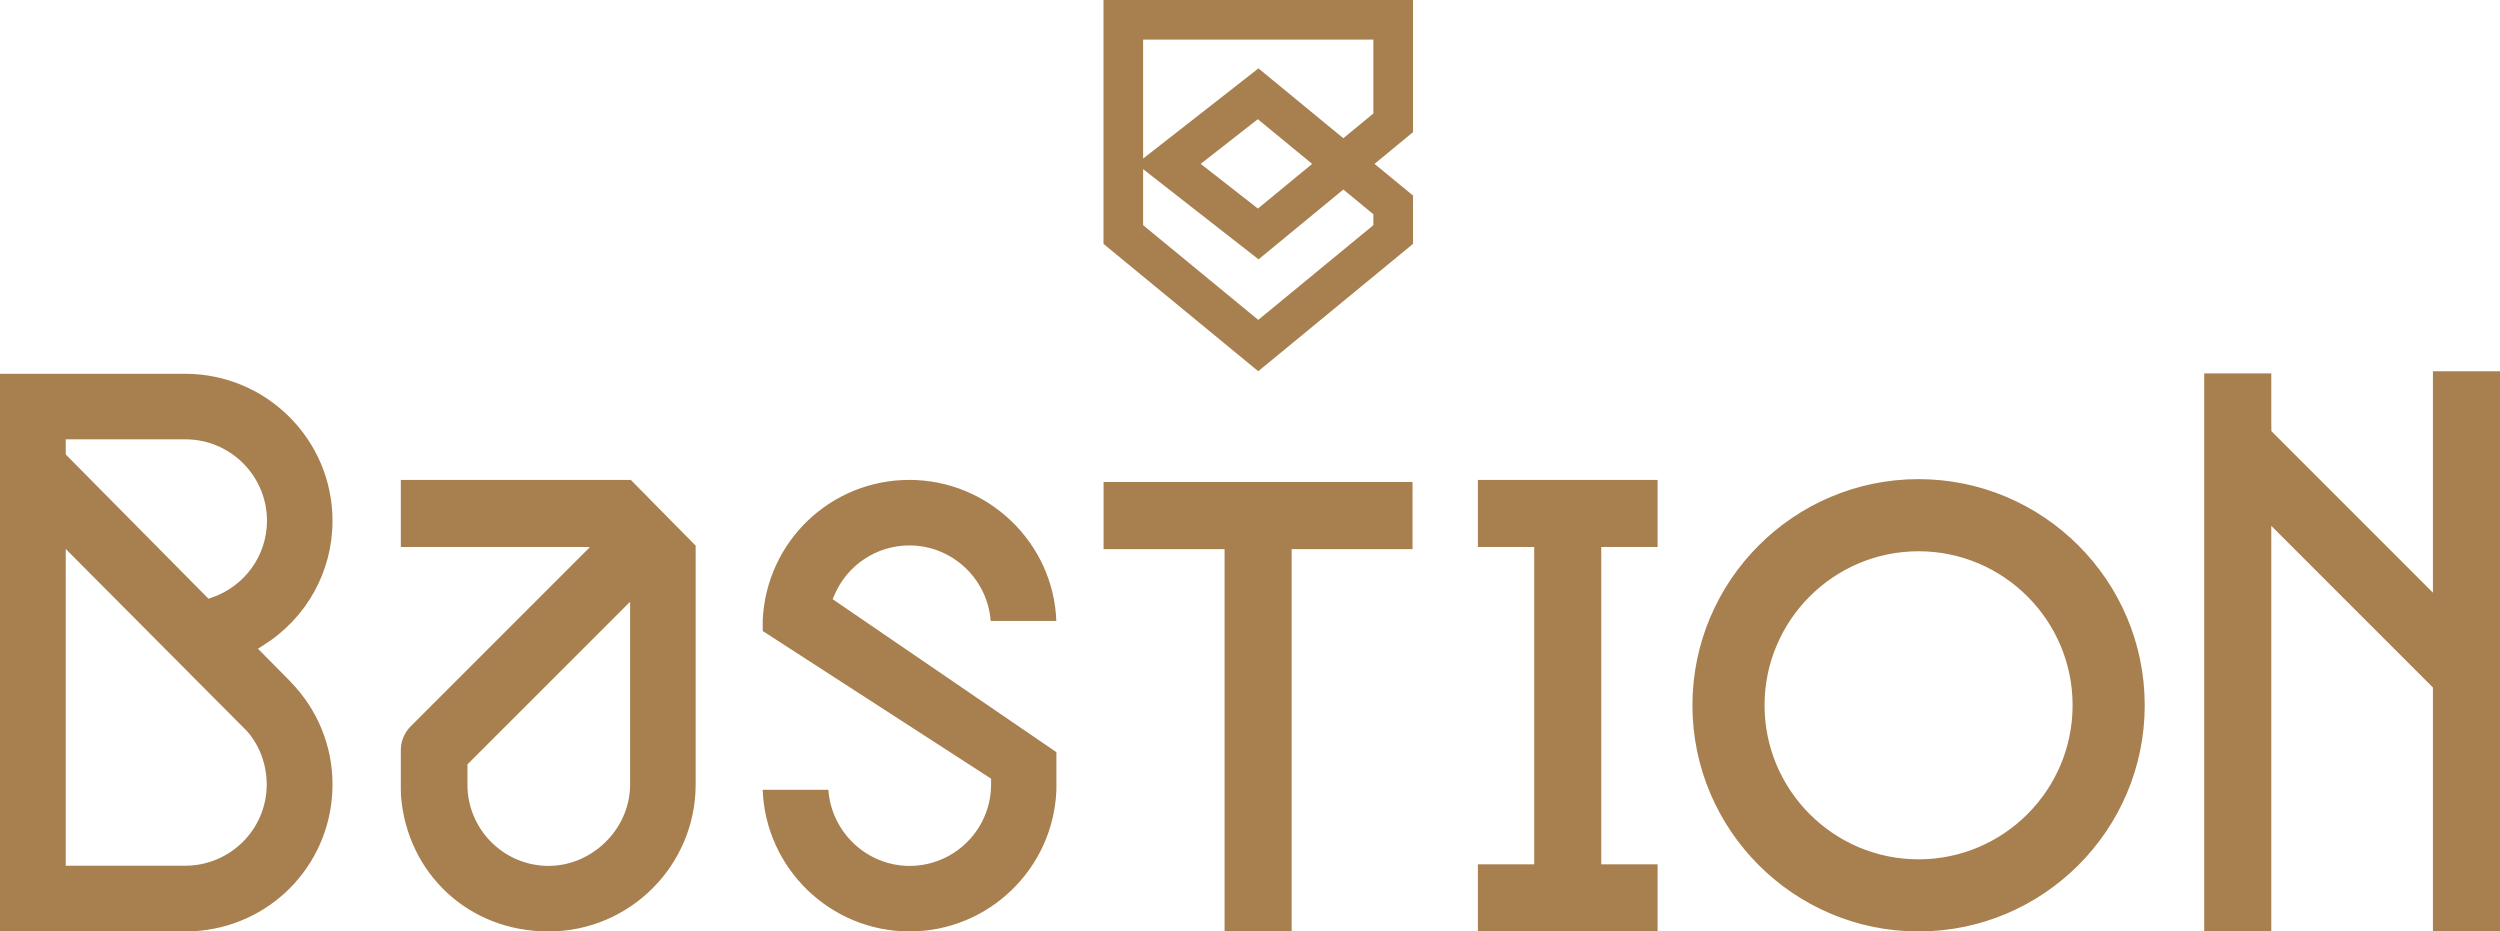
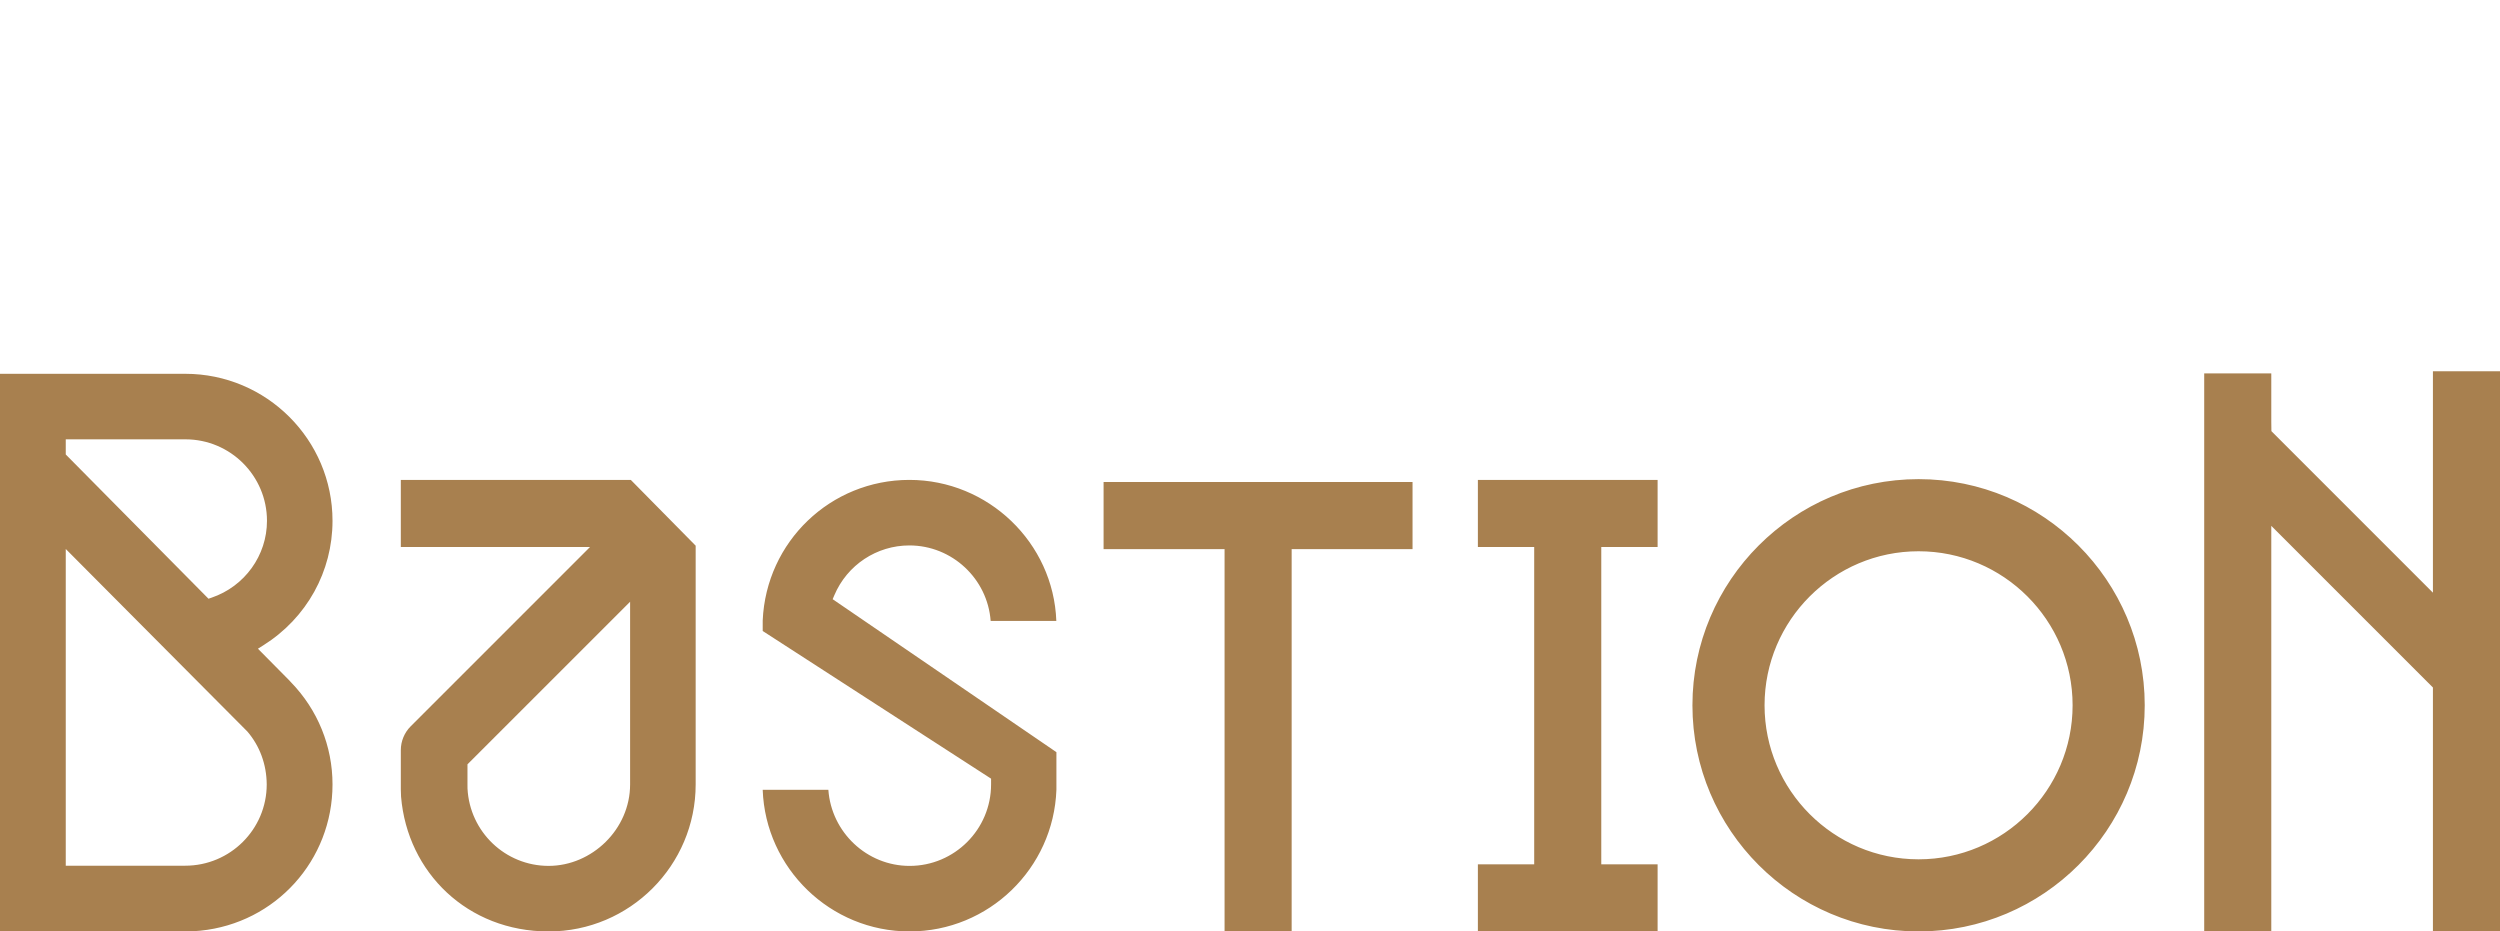
<svg xmlns="http://www.w3.org/2000/svg" viewBox="0 0 1920 715.36" id="Layer_1">
  <defs>
    <style>.cls-1{fill:#a8804f;stroke-width:0px;}</style>
  </defs>
  <path d="M1692.83,715.36v-428.61h51.52v37.09l.09,7.28,124.04,124.05v-170.06h51.52v430.24h-51.52v-187.35l-124.13-124.14v311.5h-51.52ZM0,715.35v-428.27h142.27c62.45,0,113.1,50.65,113.1,112.91,0,38.9-19.79,74.6-52.96,95.5l-4.32,2.72,23.68,23.93,1.7,1.82c20.57,21.23,31.9,49.1,31.9,78.47,0,58.23-43.66,106.53-101.55,112.34-3.8.38-7.66.59-11.55.59H0ZM142.27,664.86c34.51,0,62.57-27.93,62.57-62.43-.11-15.52-5.42-29.59-14.83-40.59L50.5,421.62v243.24h91.77ZM137.88,337.4H50.5v11.63l109.62,110.79,2.43-.83c25.42-8.69,42.49-32.4,42.49-59,0-34.51-28.07-62.58-62.59-62.58h-4.57ZM1473.46,715.35c-95.76,0-173.67-77.92-173.67-173.69s77.91-173.68,173.67-173.68,173.69,77.92,173.69,173.68-77.92,173.69-173.69,173.69M1473.46,423.37c-65.22,0-118.28,53.06-118.28,118.29s53.06,118.3,118.28,118.3,118.3-53.06,118.3-118.3-53.07-118.29-118.3-118.29M1135.01,715.35v-51.52h43.25v-243.75h-43.25v-51.51h138.03v51.51h-43.26v243.75h43.26v51.52h-138.03ZM940.47,715.35v-293.64h-92.92v-51.51h237.28v51.51h-92.84v293.64h-51.52ZM698.59,715.35c-60.86,0-110.66-48.43-112.84-108.76h50.43c2.33,32.57,29.53,58.42,62.41,58.42,34.5,0,62.56-28.08,62.56-62.58v-4.42l-175.39-113.41v-5.82s0-2.3,0-2.3c2.67-60.52,52.16-107.92,112.66-107.92s110.66,48.22,112.84,108.32h-50.43c-2.38-32.33-29.56-57.99-62.41-57.99-25.14,0-47.77,15-57.62,38.19l-1.32,3.1,171.85,117.48v28.86c-2.18,60.38-51.88,108.82-112.76,108.82M307.83,602.43v-26.38c0-6.78,2.75-13.42,7.55-18.21l137.77-137.76h-145.32v-51.51h176.63l49.81,50.51v183.35c0,62.26-50.66,112.92-112.91,112.92s-108.46-45.23-113.34-103.44c-.07-.87-.19-5.47-.19-5.47v-4ZM359.02,587.02v15.63s.02,2.92.02,2.92c1.7,33.34,29.07,59.43,62.3,59.43s62.58-28.08,62.58-62.58v-140.28s-124.91,124.88-124.91,124.88Z" class="cls-1" />
-   <path d="M877.92,172.94v-43.01l88.65,69.25,65.11-53.62,23.07,18.99v8.38l-88.41,72.75-88.42-72.75ZM922.13,125.85l43.88-34.31,41.72,34.33-41.66,34.31-43.94-34.33ZM877.92,30.43h176.83v56.72l-23.08,19-65.17-53.63-88.58,69.27V30.43ZM847.48,0v187.3l118.86,97.81,118.85-97.81v-37.13l-29.56-24.31,29.56-24.35V0h-237.71Z" class="cls-1" />
</svg>